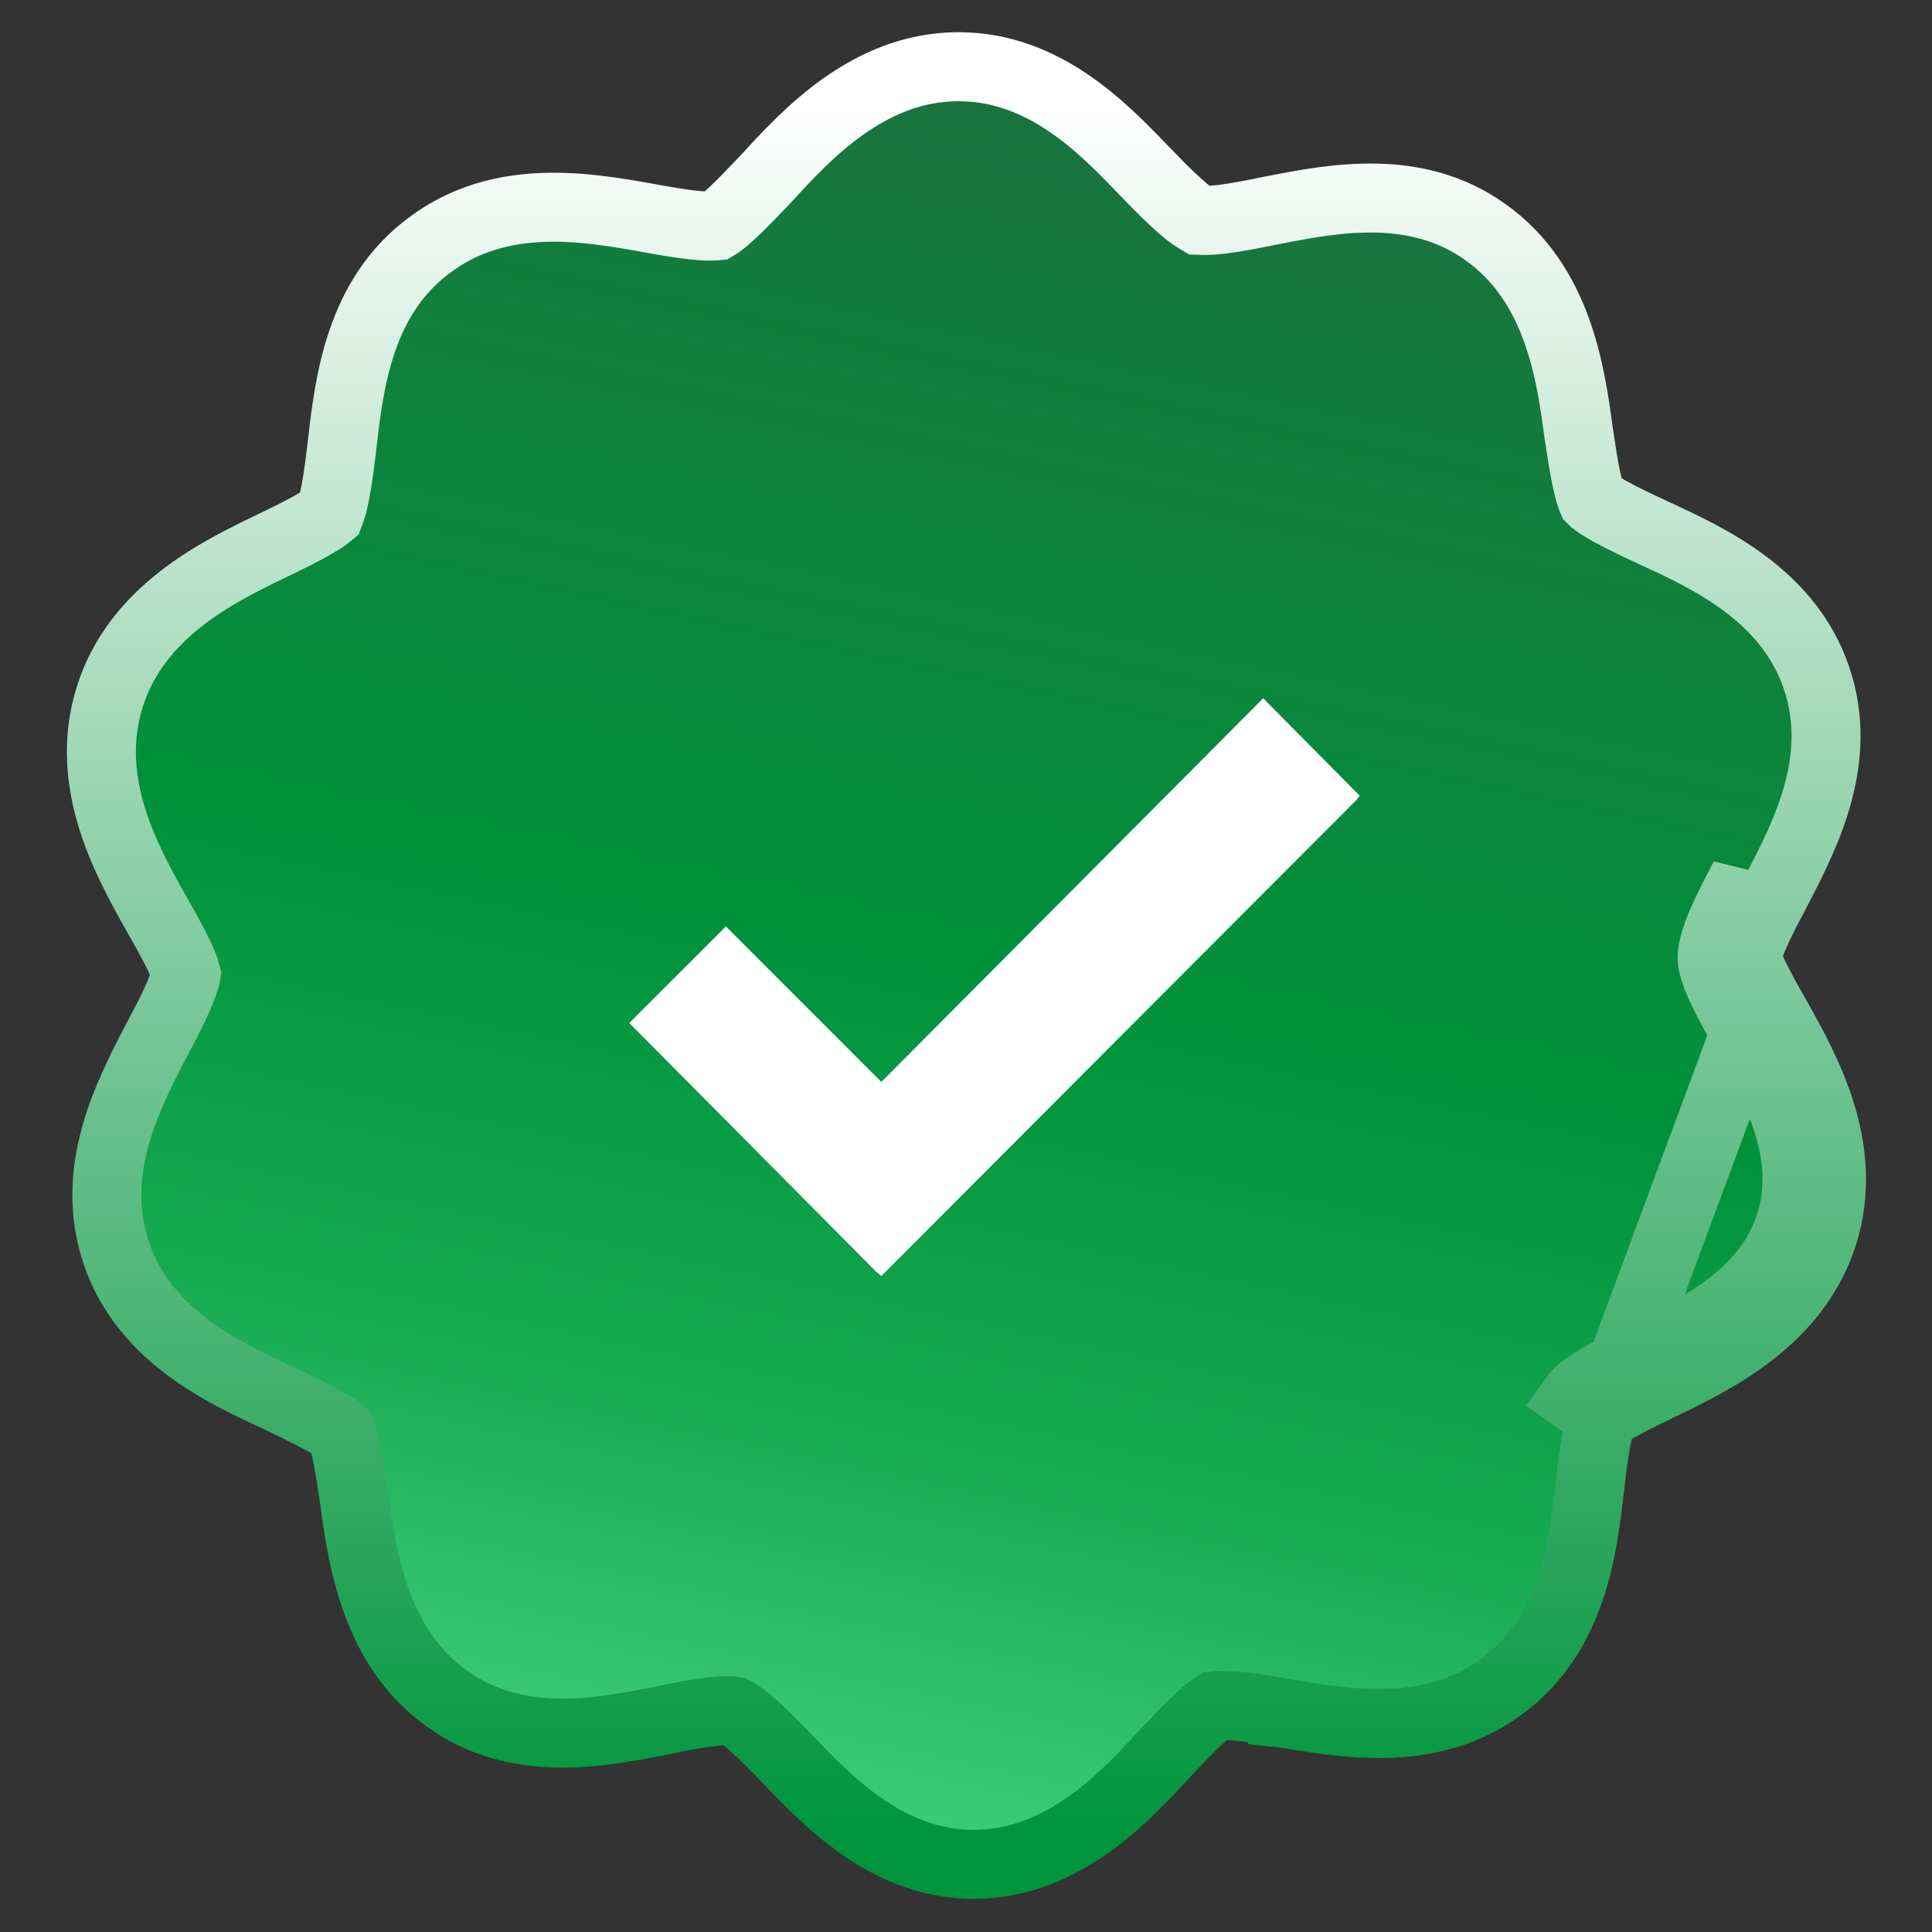
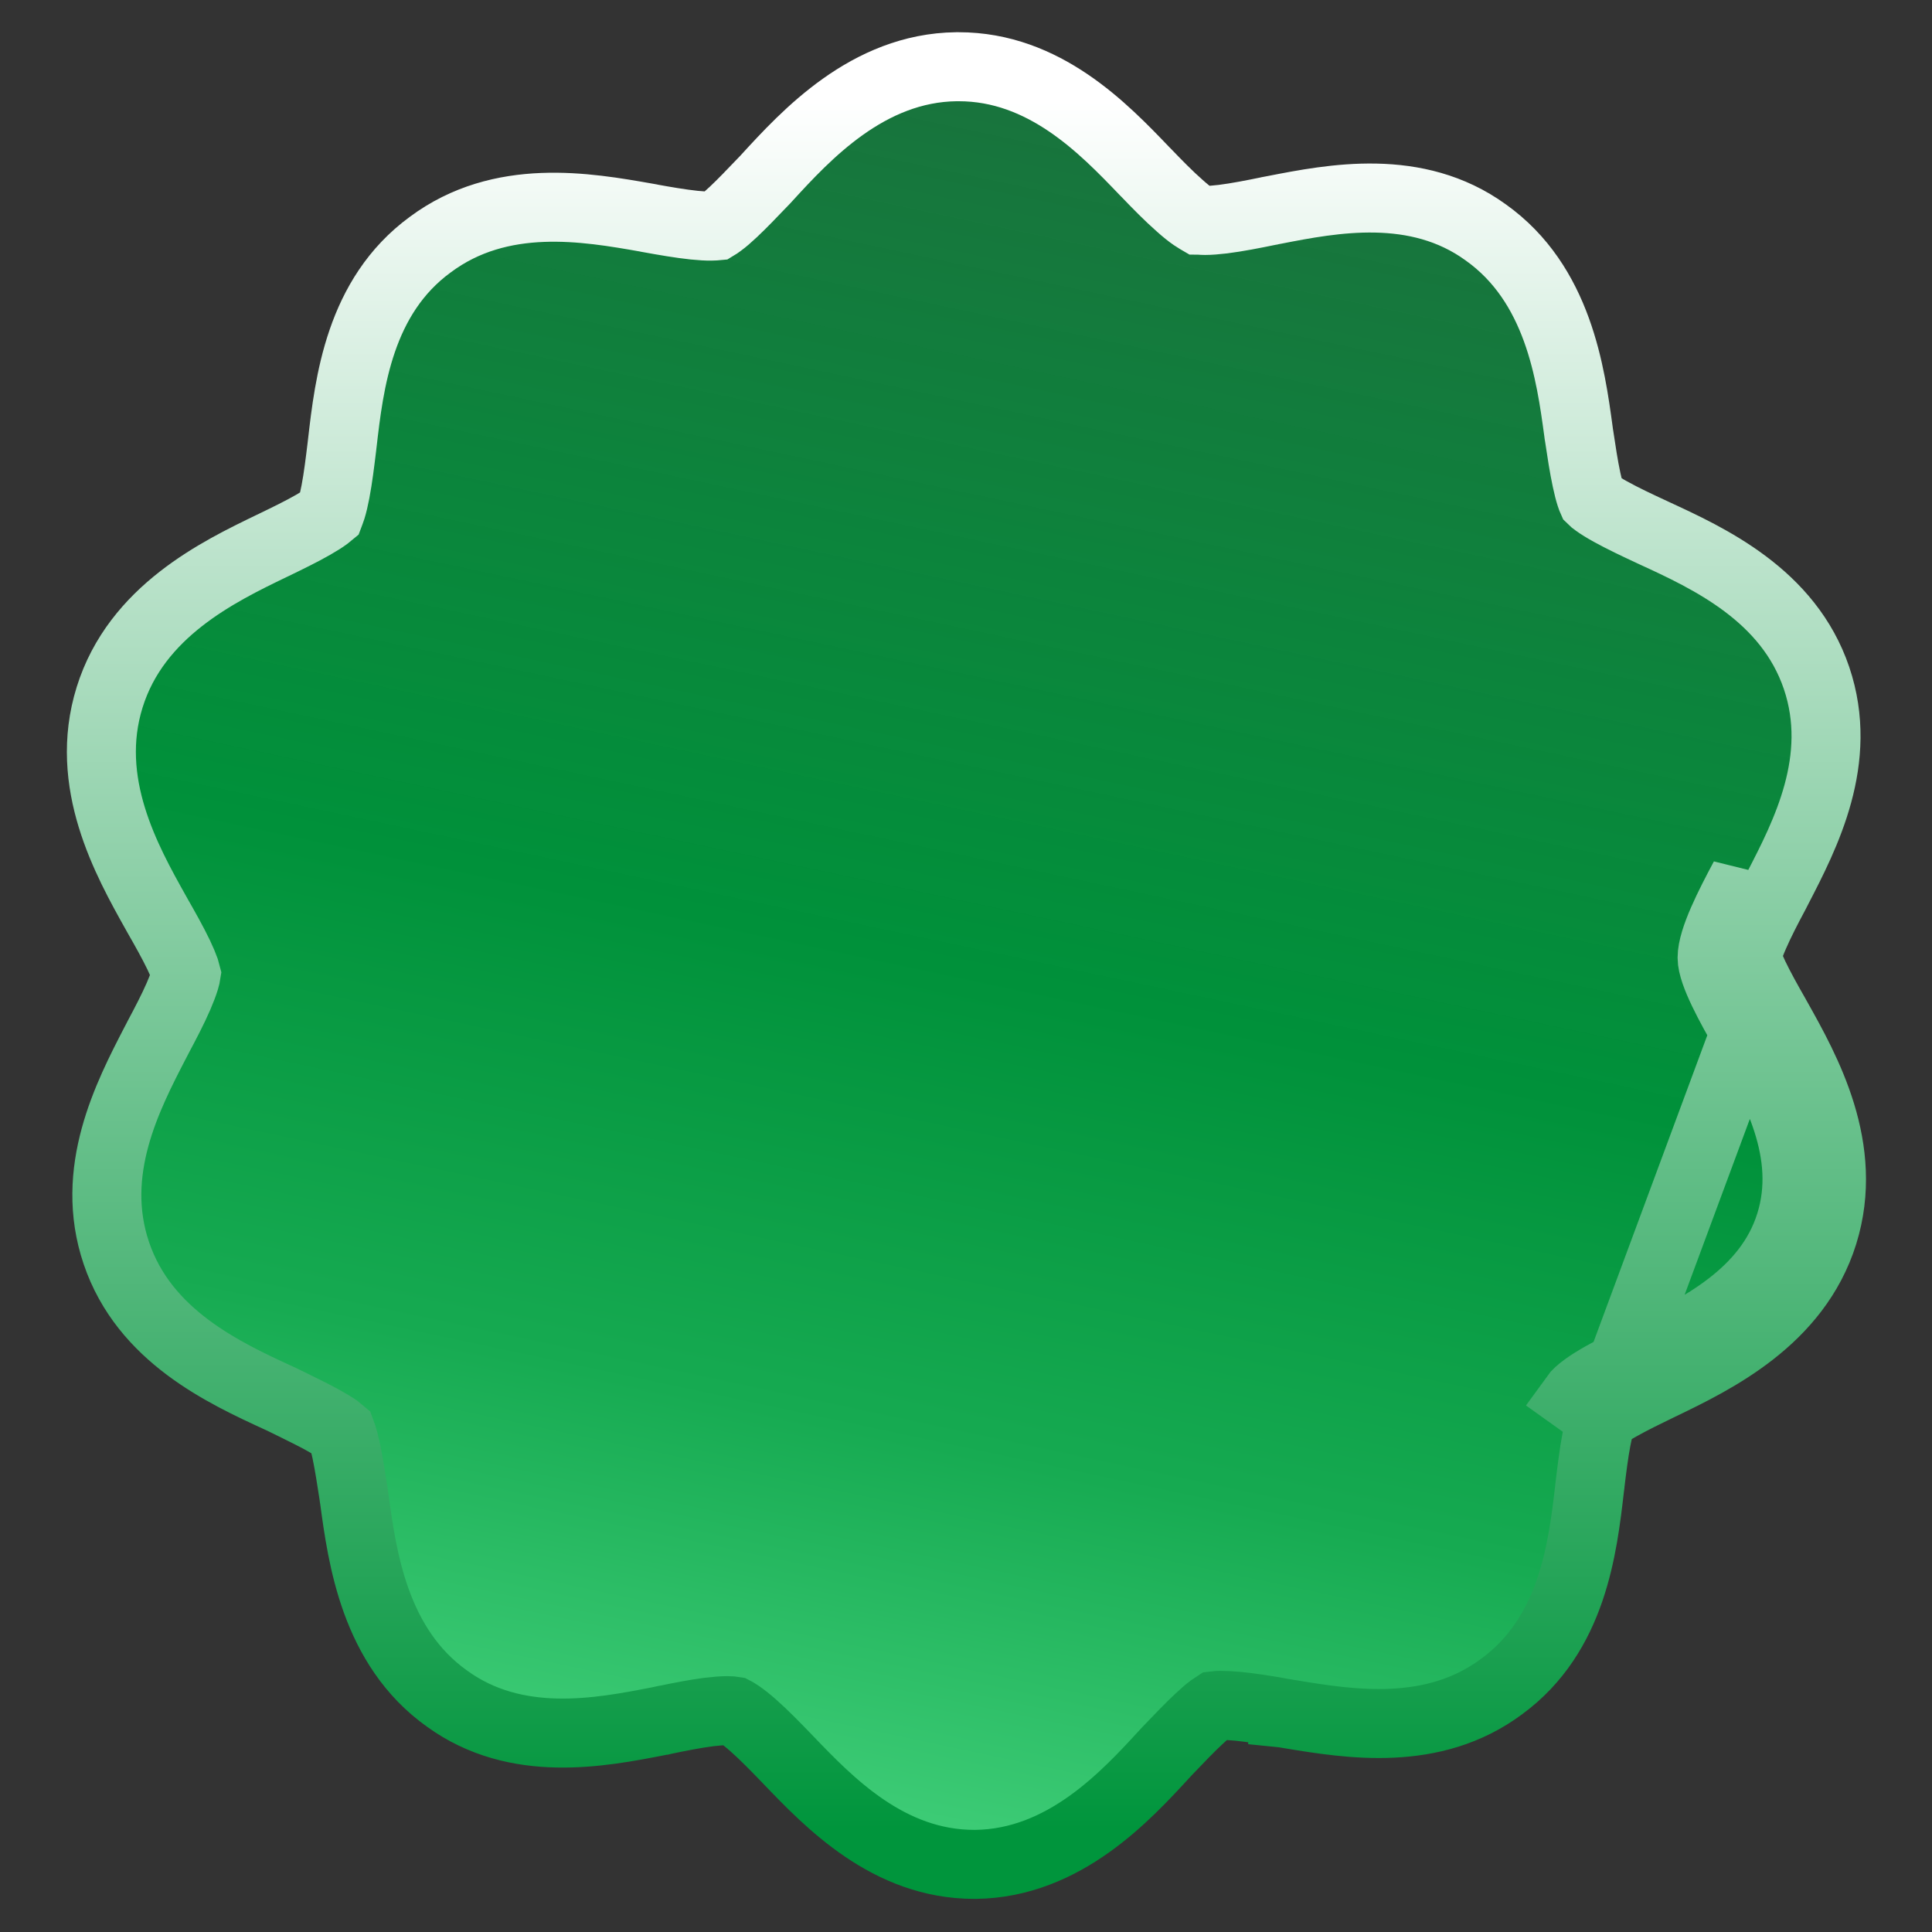
<svg xmlns="http://www.w3.org/2000/svg" width="28" height="28" viewBox="0 0 28 28" fill="none">
  <rect x="0" y="0" width="28" height="28" fill="#333333" stroke="none" />
  <path d="M25.293 14.96C25.733 15.747 26.266 16.707 25.946 17.733C25.626 18.76 24.626 19.253 23.826 19.64C23.44 19.827 22.946 20.067 22.813 20.253L23.22 20.544C23.216 20.55 23.213 20.553 23.213 20.553C23.213 20.553 23.216 20.551 23.221 20.546M25.293 14.96L23.221 20.546M25.293 14.96C25.08 14.587 24.813 14.107 24.813 13.88C24.813 13.614 25.066 13.12 25.28 12.72L25.293 14.96ZM23.221 20.546C23.216 20.558 23.206 20.58 23.195 20.617C23.175 20.681 23.156 20.762 23.137 20.862C23.099 21.061 23.071 21.291 23.044 21.514L23.044 21.514L23.043 21.524L23.043 21.527L23.039 21.557C22.938 22.433 22.792 23.689 21.763 24.442C20.769 25.183 19.561 24.985 18.713 24.846C18.675 24.839 18.637 24.833 18.6 24.827L18.59 24.826L18.59 24.825C18.375 24.786 18.144 24.749 17.943 24.729C17.842 24.72 17.756 24.715 17.687 24.715C17.651 24.716 17.625 24.717 17.609 24.719C17.598 24.726 17.582 24.737 17.559 24.754C17.507 24.792 17.445 24.846 17.372 24.915C17.241 25.037 17.102 25.183 16.962 25.329C16.945 25.347 16.928 25.364 16.911 25.382L16.887 25.408C16.317 26.029 15.423 27.004 14.139 27.02L14.133 27.02V27.02H14.12C12.876 27.02 12.019 26.126 11.421 25.503L11.399 25.48C11.399 25.48 11.399 25.48 11.399 25.48C11.239 25.314 11.072 25.143 10.917 25.006C10.84 24.938 10.772 24.884 10.716 24.846C10.671 24.815 10.646 24.802 10.638 24.798C10.627 24.796 10.596 24.792 10.539 24.792C10.469 24.792 10.382 24.799 10.28 24.811C10.074 24.837 9.842 24.883 9.623 24.929L9.615 24.931L9.615 24.931L9.612 24.931L9.612 24.931C9.59 24.936 9.567 24.94 9.544 24.945C8.703 25.109 7.485 25.346 6.482 24.62C5.427 23.872 5.25 22.568 5.136 21.73L5.131 21.698L5.127 21.668L5.127 21.668C5.093 21.447 5.059 21.224 5.019 21.033C4.999 20.938 4.979 20.861 4.96 20.803C4.951 20.775 4.943 20.758 4.939 20.747C4.931 20.74 4.914 20.727 4.888 20.708C4.835 20.671 4.764 20.628 4.675 20.579C4.547 20.509 4.409 20.441 4.265 20.37C4.203 20.34 4.14 20.309 4.077 20.278L4.048 20.265C3.249 19.897 2.093 19.365 1.686 18.16C1.286 16.977 1.847 15.891 2.25 15.112C2.26 15.092 2.271 15.072 2.281 15.053L2.289 15.037L2.292 15.031L2.292 15.031C2.398 14.832 2.507 14.624 2.588 14.437C2.628 14.344 2.658 14.265 2.678 14.2C2.692 14.154 2.697 14.127 2.699 14.114C2.697 14.106 2.692 14.087 2.682 14.057C2.662 14 2.631 13.926 2.589 13.838C2.504 13.661 2.392 13.462 2.285 13.275L2.283 13.271L2.283 13.271C2.274 13.255 2.265 13.239 2.256 13.223C1.837 12.474 1.203 11.342 1.589 10.105C1.977 8.858 3.17 8.283 3.933 7.914C3.945 7.908 3.957 7.902 3.969 7.897L3.969 7.897C4.165 7.802 4.369 7.703 4.538 7.606C4.622 7.558 4.688 7.516 4.735 7.481C4.756 7.465 4.769 7.454 4.775 7.449C4.778 7.441 4.789 7.417 4.804 7.37C4.824 7.306 4.843 7.224 4.862 7.125C4.9 6.926 4.928 6.696 4.955 6.473L4.955 6.473L4.956 6.463C4.957 6.452 4.959 6.441 4.96 6.43C5.061 5.554 5.207 4.297 6.236 3.545C7.26 2.782 8.505 3.002 9.369 3.154C9.381 3.157 9.394 3.159 9.406 3.161L9.409 3.162L9.409 3.162C9.63 3.202 9.86 3.242 10.06 3.263C10.16 3.273 10.243 3.278 10.308 3.277C10.347 3.277 10.371 3.274 10.382 3.273C10.392 3.267 10.411 3.255 10.44 3.233C10.492 3.195 10.555 3.141 10.628 3.072C10.758 2.95 10.897 2.804 11.037 2.658C11.054 2.64 11.071 2.622 11.088 2.605C11.096 2.596 11.104 2.588 11.112 2.579C11.682 1.957 12.577 0.983 13.86 0.967L13.866 0.967V0.967H13.893C15.137 0.967 15.994 1.861 16.591 2.484L16.614 2.507C16.614 2.507 16.614 2.507 16.614 2.507C16.773 2.673 16.941 2.844 17.096 2.98C17.173 3.049 17.24 3.103 17.296 3.141C17.345 3.175 17.371 3.187 17.376 3.19C17.382 3.19 17.409 3.195 17.466 3.195C17.534 3.195 17.62 3.188 17.723 3.176C17.929 3.15 18.165 3.104 18.392 3.057L18.398 3.056L18.398 3.056L18.401 3.055C18.423 3.051 18.446 3.047 18.469 3.042C19.31 2.878 20.528 2.641 21.531 3.367C22.585 4.115 22.763 5.419 22.877 6.257L22.881 6.289L22.886 6.319L22.886 6.319C22.919 6.54 22.953 6.763 22.994 6.954C23.014 7.049 23.034 7.126 23.053 7.184C23.062 7.213 23.07 7.231 23.074 7.24C23.082 7.248 23.099 7.263 23.129 7.284C23.181 7.322 23.252 7.366 23.341 7.415C23.518 7.513 23.728 7.612 23.93 7.706C23.93 7.707 23.931 7.707 23.931 7.707L23.964 7.722C24.764 8.09 25.919 8.622 26.327 9.827C26.727 11.01 26.165 12.096 25.762 12.875C25.752 12.895 25.742 12.915 25.732 12.934L25.724 12.949L25.721 12.955L25.721 12.955C25.614 13.155 25.506 13.363 25.425 13.55C25.384 13.643 25.354 13.722 25.335 13.787C25.321 13.833 25.316 13.86 25.314 13.873C25.316 13.881 25.321 13.9 25.331 13.93C25.351 13.987 25.382 14.061 25.424 14.149C25.509 14.326 25.62 14.525 25.727 14.712L25.729 14.716L25.729 14.716C25.738 14.732 25.747 14.748 25.756 14.764C26.176 15.513 26.809 16.645 26.424 17.882C26.035 19.128 24.843 19.704 24.08 20.073L24.044 20.09L24.044 20.09C23.848 20.185 23.643 20.285 23.471 20.382C23.385 20.43 23.317 20.473 23.267 20.509C23.244 20.527 23.229 20.539 23.221 20.546Z" fill="url(#paint0_linear_35467_109844)" stroke="url(#paint1_linear_35467_109844)" />
-   <path d="M12.773 18.493L19.64 11.613L19.707 11.533L18.307 10.12L12.773 15.68L10.52 13.426L9.12 14.826L12.694 18.426L12.773 18.493Z" fill="white" />
  <defs>
    <linearGradient id="paint0_linear_35467_109844" x1="18" y1="-18.667" x2="8.667" y2="25.333" gradientUnits="userSpaceOnUse">
      <stop stop-color="#16AA51" stop-opacity="0" />
      <stop offset="0.73" stop-color="#00913A" />
      <stop offset="0.879" stop-color="#16AA51" />
      <stop offset="1" stop-color="#3CCB75" />
    </linearGradient>
    <linearGradient id="paint1_linear_35467_109844" x1="14.006" y1="1.467" x2="14.006" y2="26.52" gradientUnits="userSpaceOnUse">
      <stop stop-color="white" />
      <stop offset="1" stop-color="#00953C" />
    </linearGradient>
  </defs>
</svg>